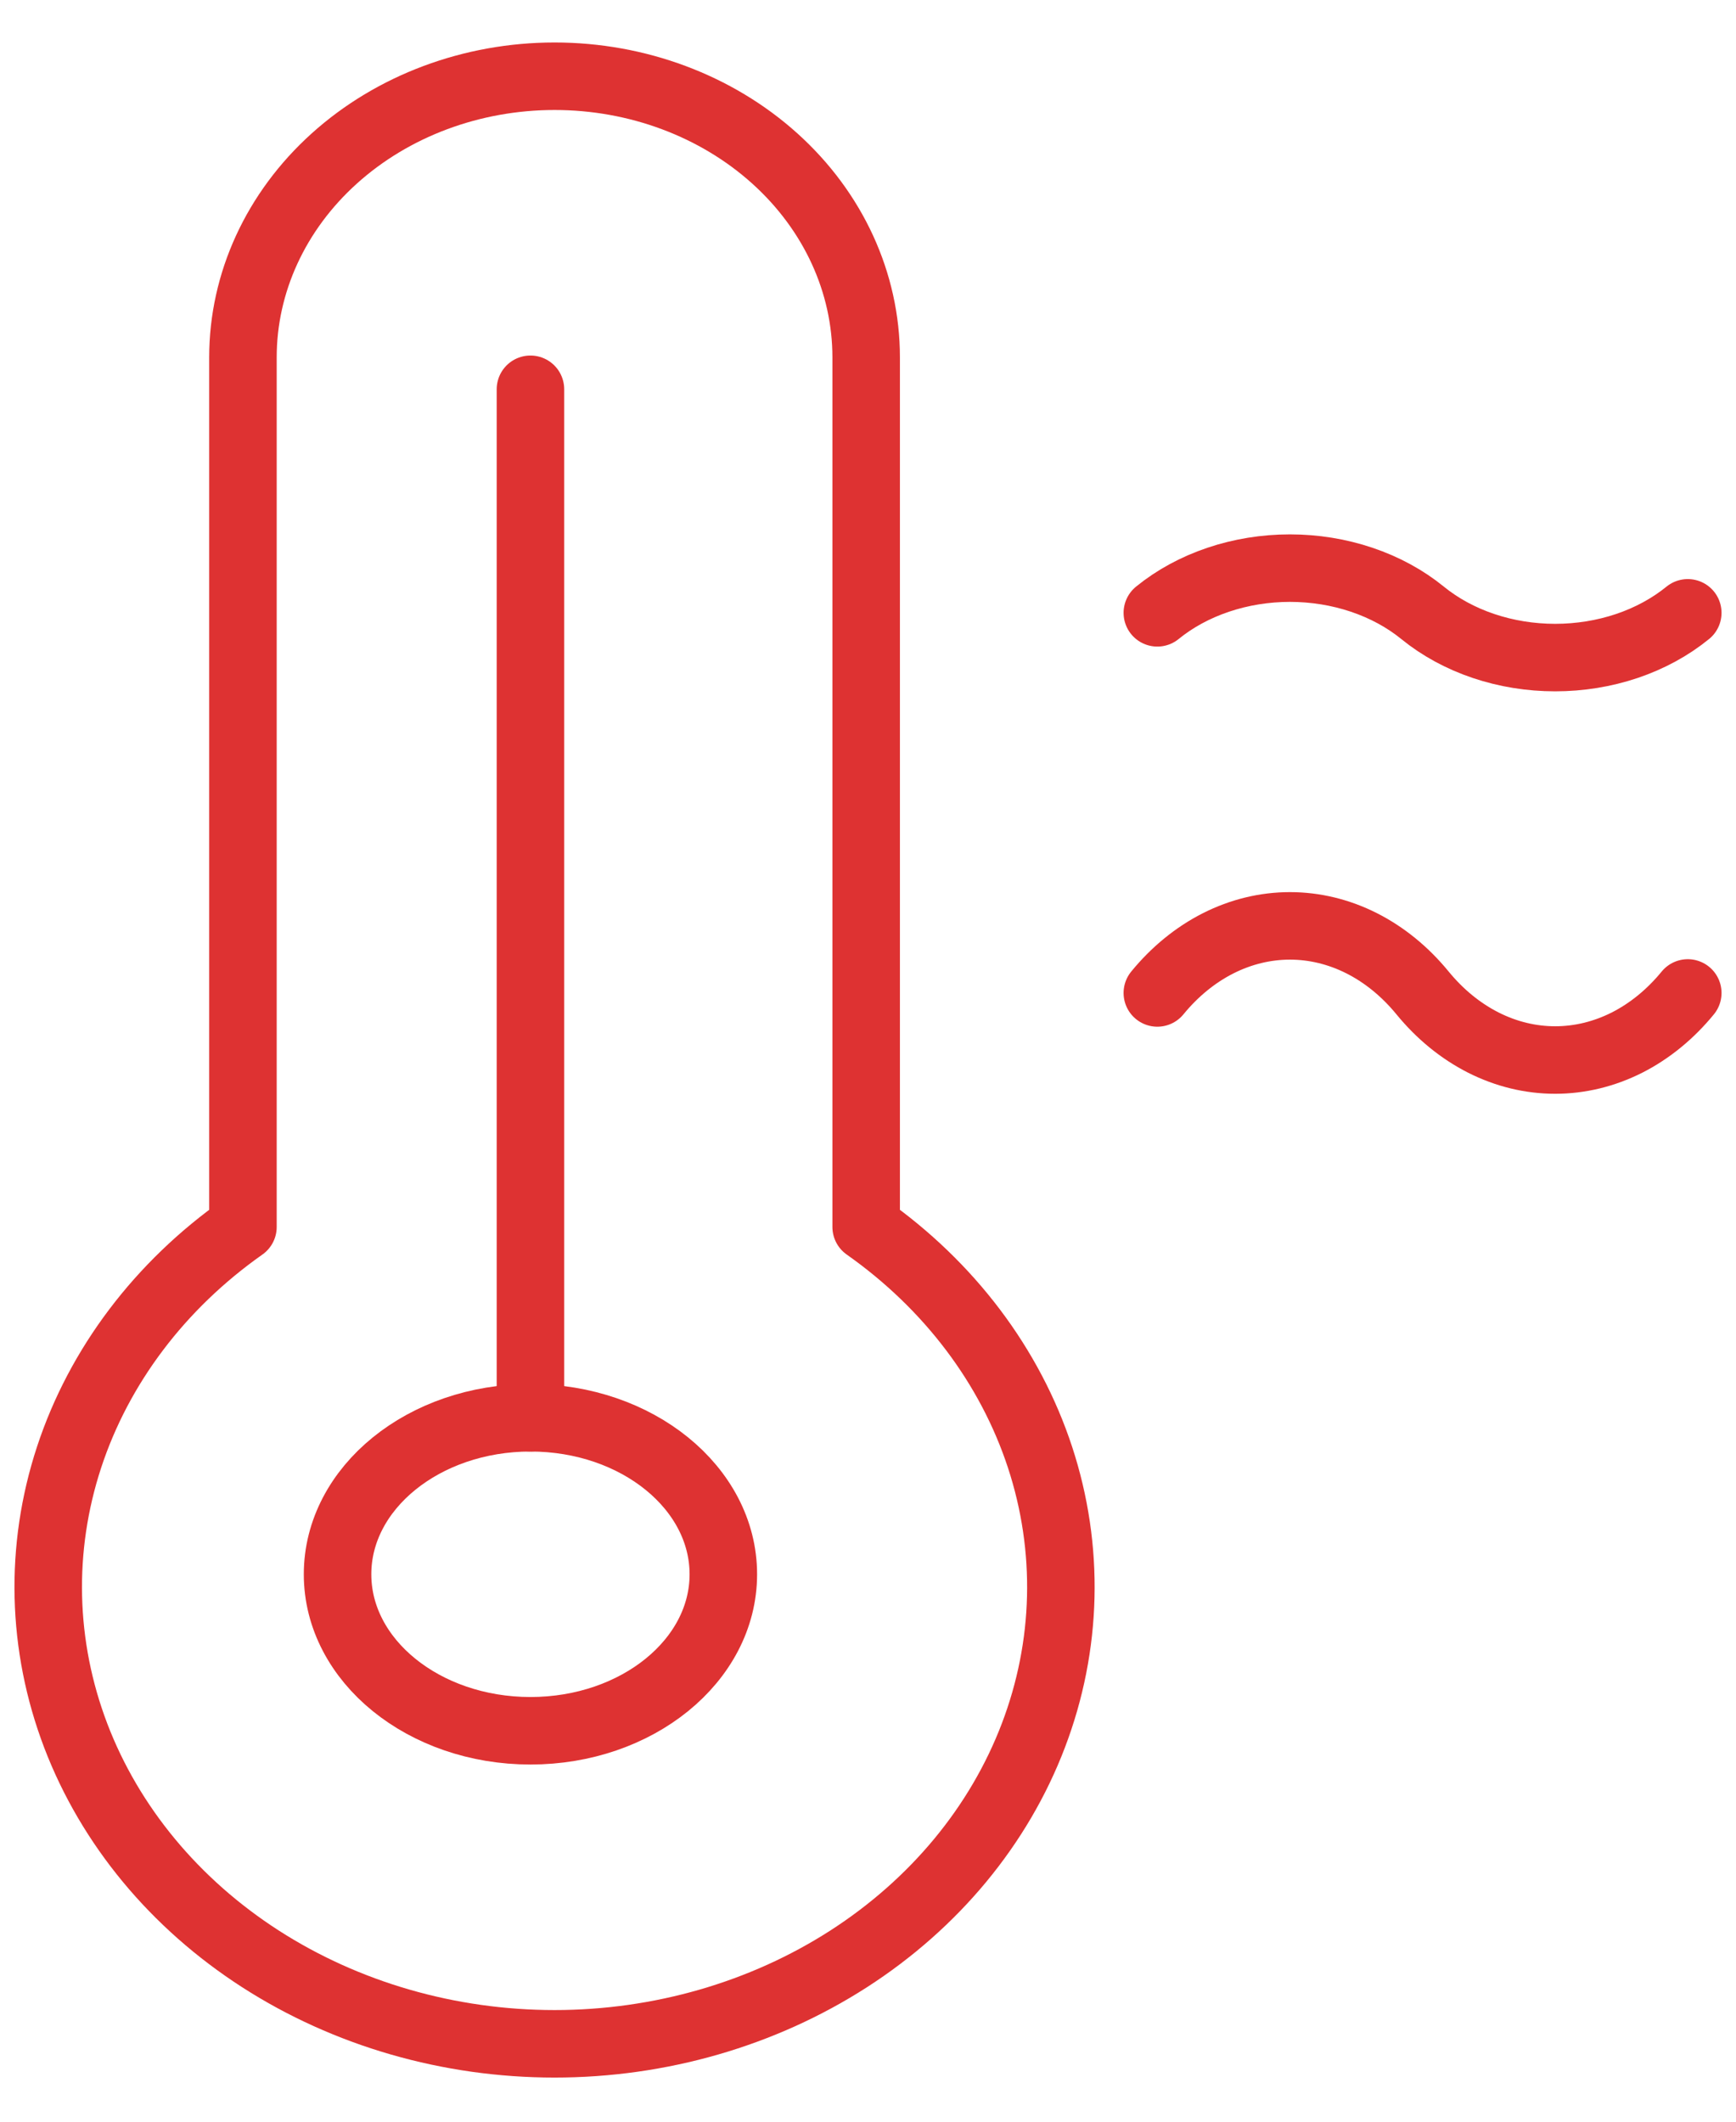
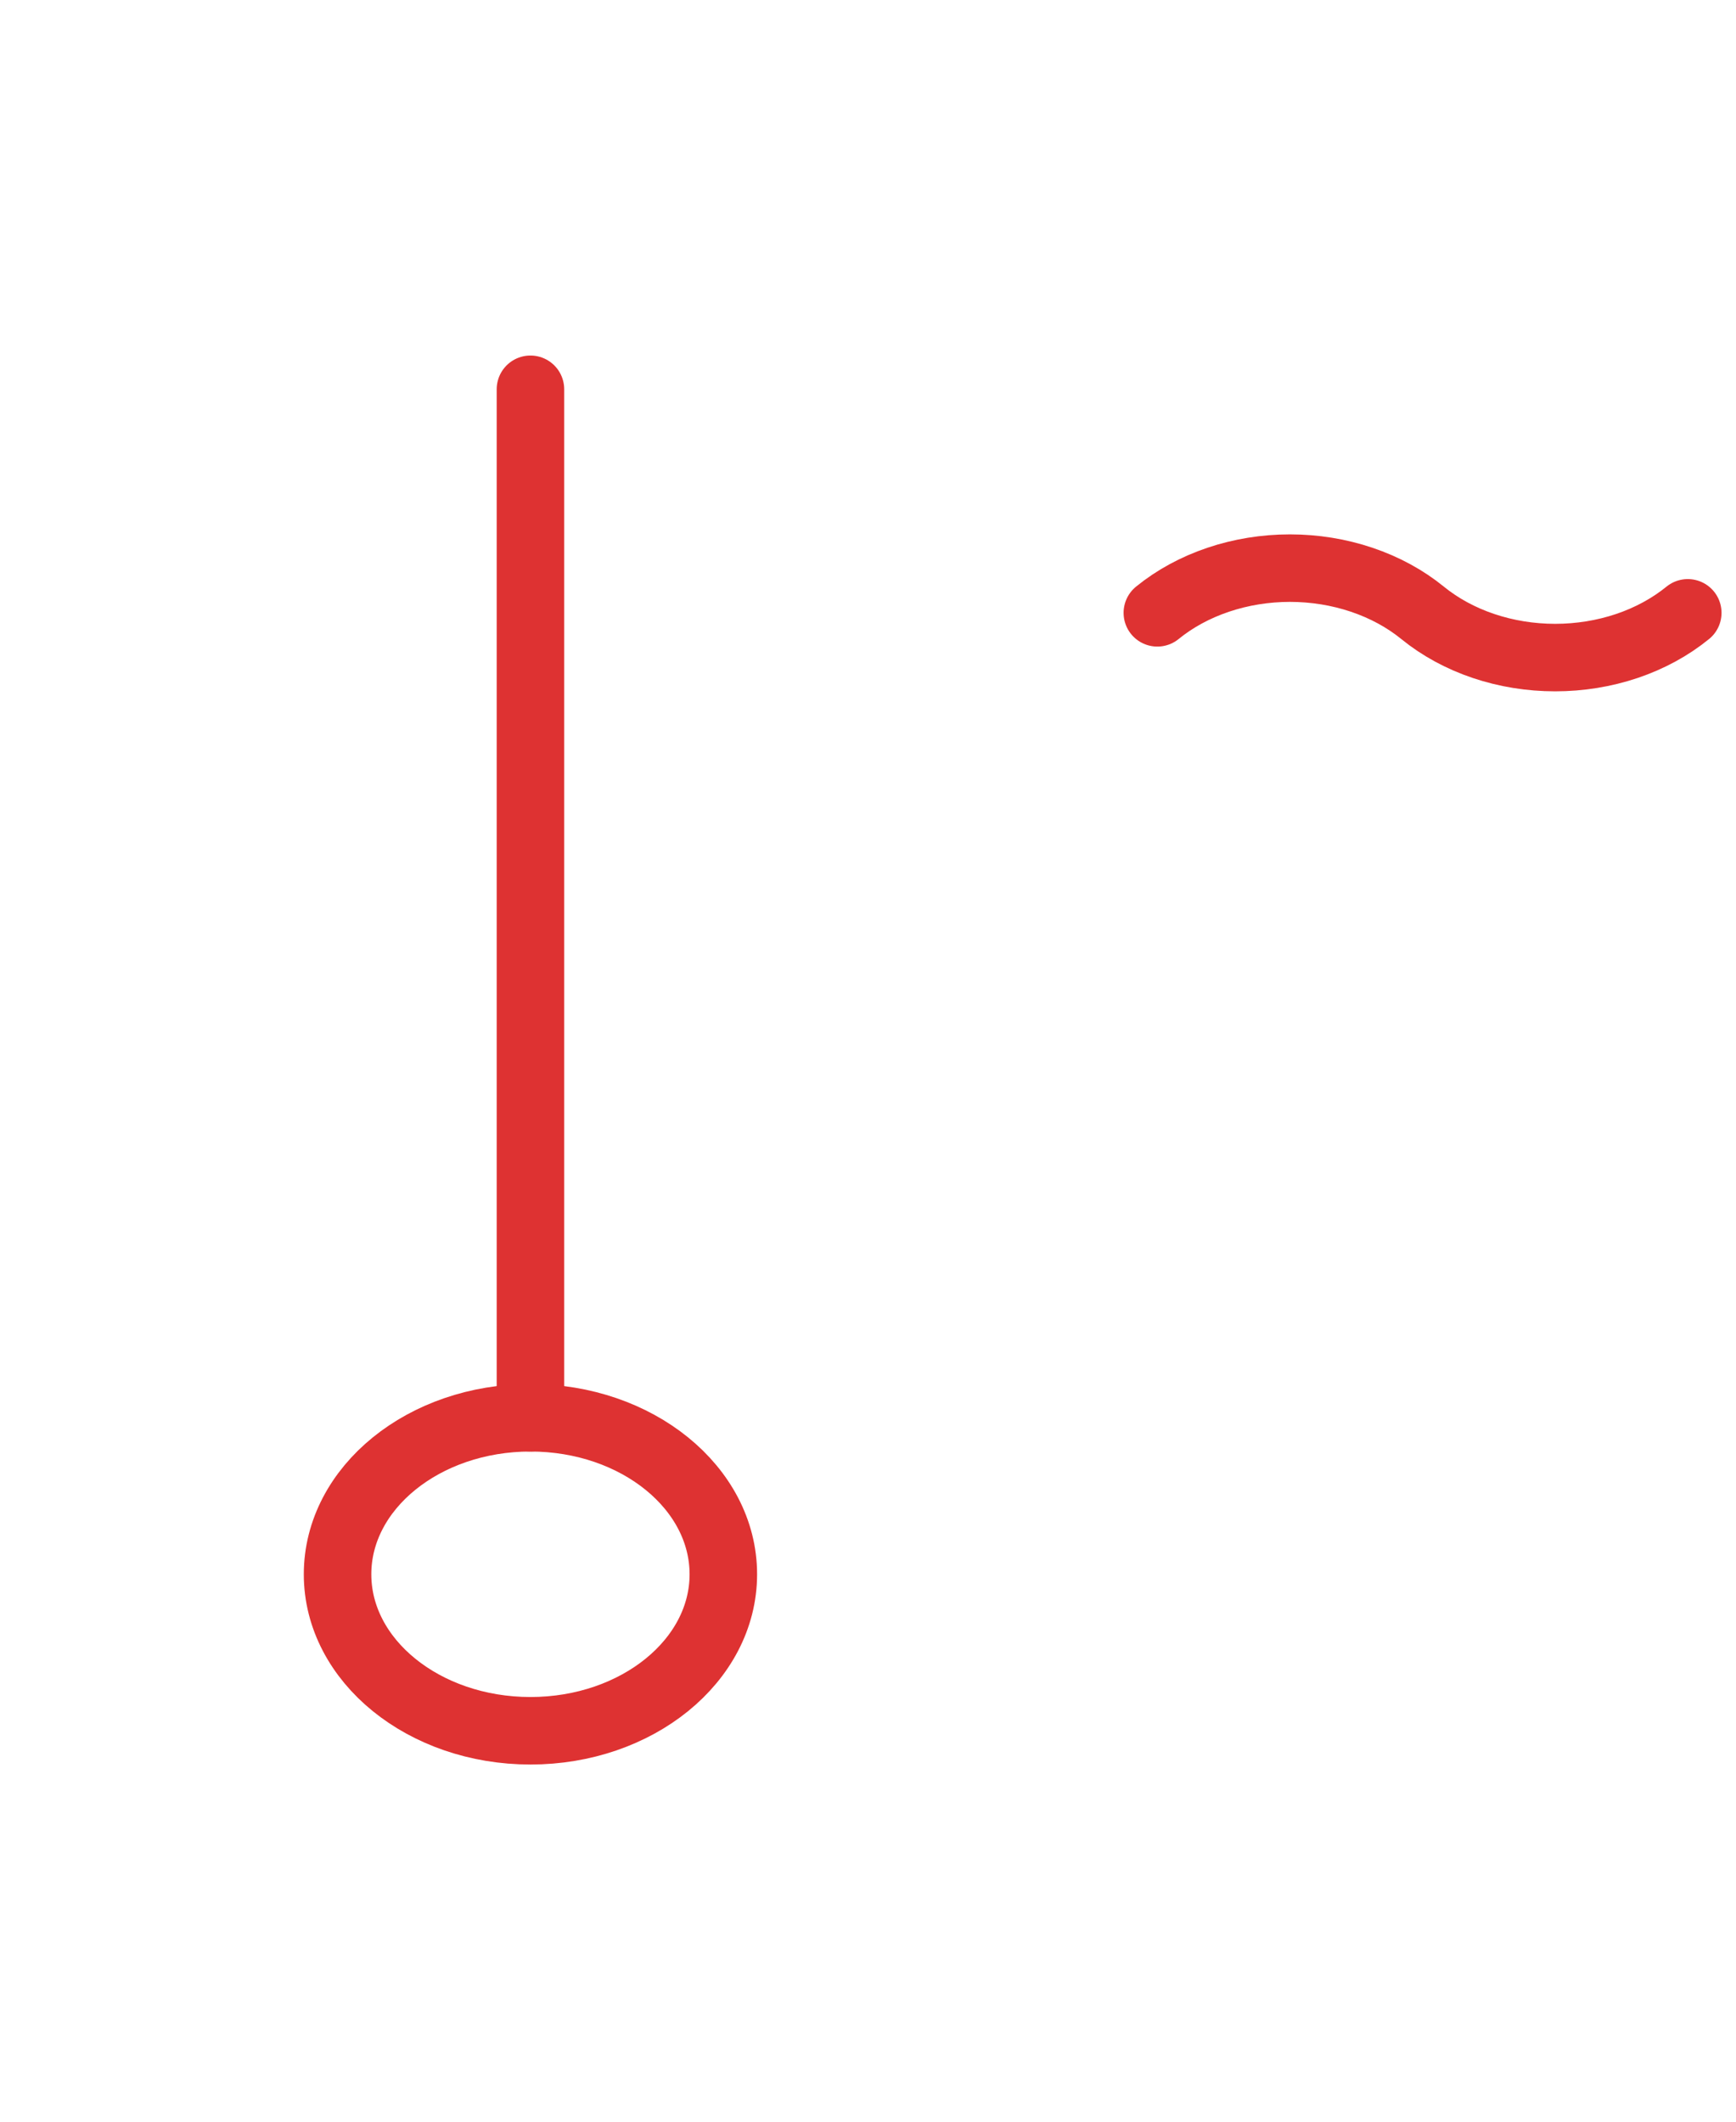
<svg xmlns="http://www.w3.org/2000/svg" width="36" height="44" viewBox="0 0 36 44" fill="none">
  <path d="M11 35.893C13.209 35.893 15 34.44 15 32.648C15 30.855 13.209 29.402 11 29.402C8.791 29.402 7 30.855 7 32.648C7 34.44 8.791 35.893 11 35.893Z" stroke="#DE3232" stroke-width="1.4" stroke-linecap="round" stroke-linejoin="round" />
  <path d="M11 29.402V8.073" stroke="#DE3232" stroke-width="1.4" stroke-linecap="round" stroke-linejoin="round" />
  <path d="M35 12.709C34.639 13.003 34.21 13.237 33.739 13.396C33.267 13.555 32.761 13.637 32.25 13.637C31.739 13.637 31.233 13.555 30.762 13.396C30.29 13.237 29.861 13.003 29.5 12.709C29.139 12.415 28.71 12.182 28.238 12.023C27.767 11.864 27.261 11.782 26.75 11.782C26.239 11.782 25.733 11.864 25.262 12.023C24.79 12.182 24.361 12.415 24 12.709" stroke="#DE3232" stroke-width="1.4" stroke-linecap="round" stroke-linejoin="round" />
-   <path d="M35 20.592C34.639 21.033 34.21 21.383 33.739 21.622C33.267 21.86 32.761 21.983 32.25 21.983C31.739 21.983 31.233 21.86 30.762 21.622C30.29 21.383 29.861 21.033 29.5 20.592C29.139 20.151 28.71 19.801 28.238 19.562C27.767 19.324 27.261 19.201 26.75 19.201C26.239 19.201 25.733 19.324 25.262 19.562C24.79 19.801 24.361 20.151 24 20.592" stroke="#DE3232" stroke-width="1.4" stroke-linecap="round" stroke-linejoin="round" />
-   <path d="M5.038 25.445V7.41C5.038 5.864 5.719 4.381 6.931 3.288C8.143 2.195 9.786 1.581 11.5 1.581C13.214 1.581 14.857 2.195 16.069 3.288C17.281 4.381 17.962 5.864 17.962 7.41V25.445C19.685 26.659 20.945 28.328 21.567 30.219C22.188 32.11 22.14 34.129 21.428 35.995C20.717 37.86 19.378 39.478 17.598 40.624C15.818 41.769 13.686 42.385 11.5 42.385C9.314 42.385 7.182 41.769 5.402 40.624C3.622 39.478 2.283 37.86 1.571 35.995C0.86 34.129 0.812 32.11 1.433 30.219C2.055 28.328 3.315 26.659 5.038 25.445Z" stroke="#DE3232" stroke-width="1.4" stroke-linecap="round" stroke-linejoin="round" />
</svg>